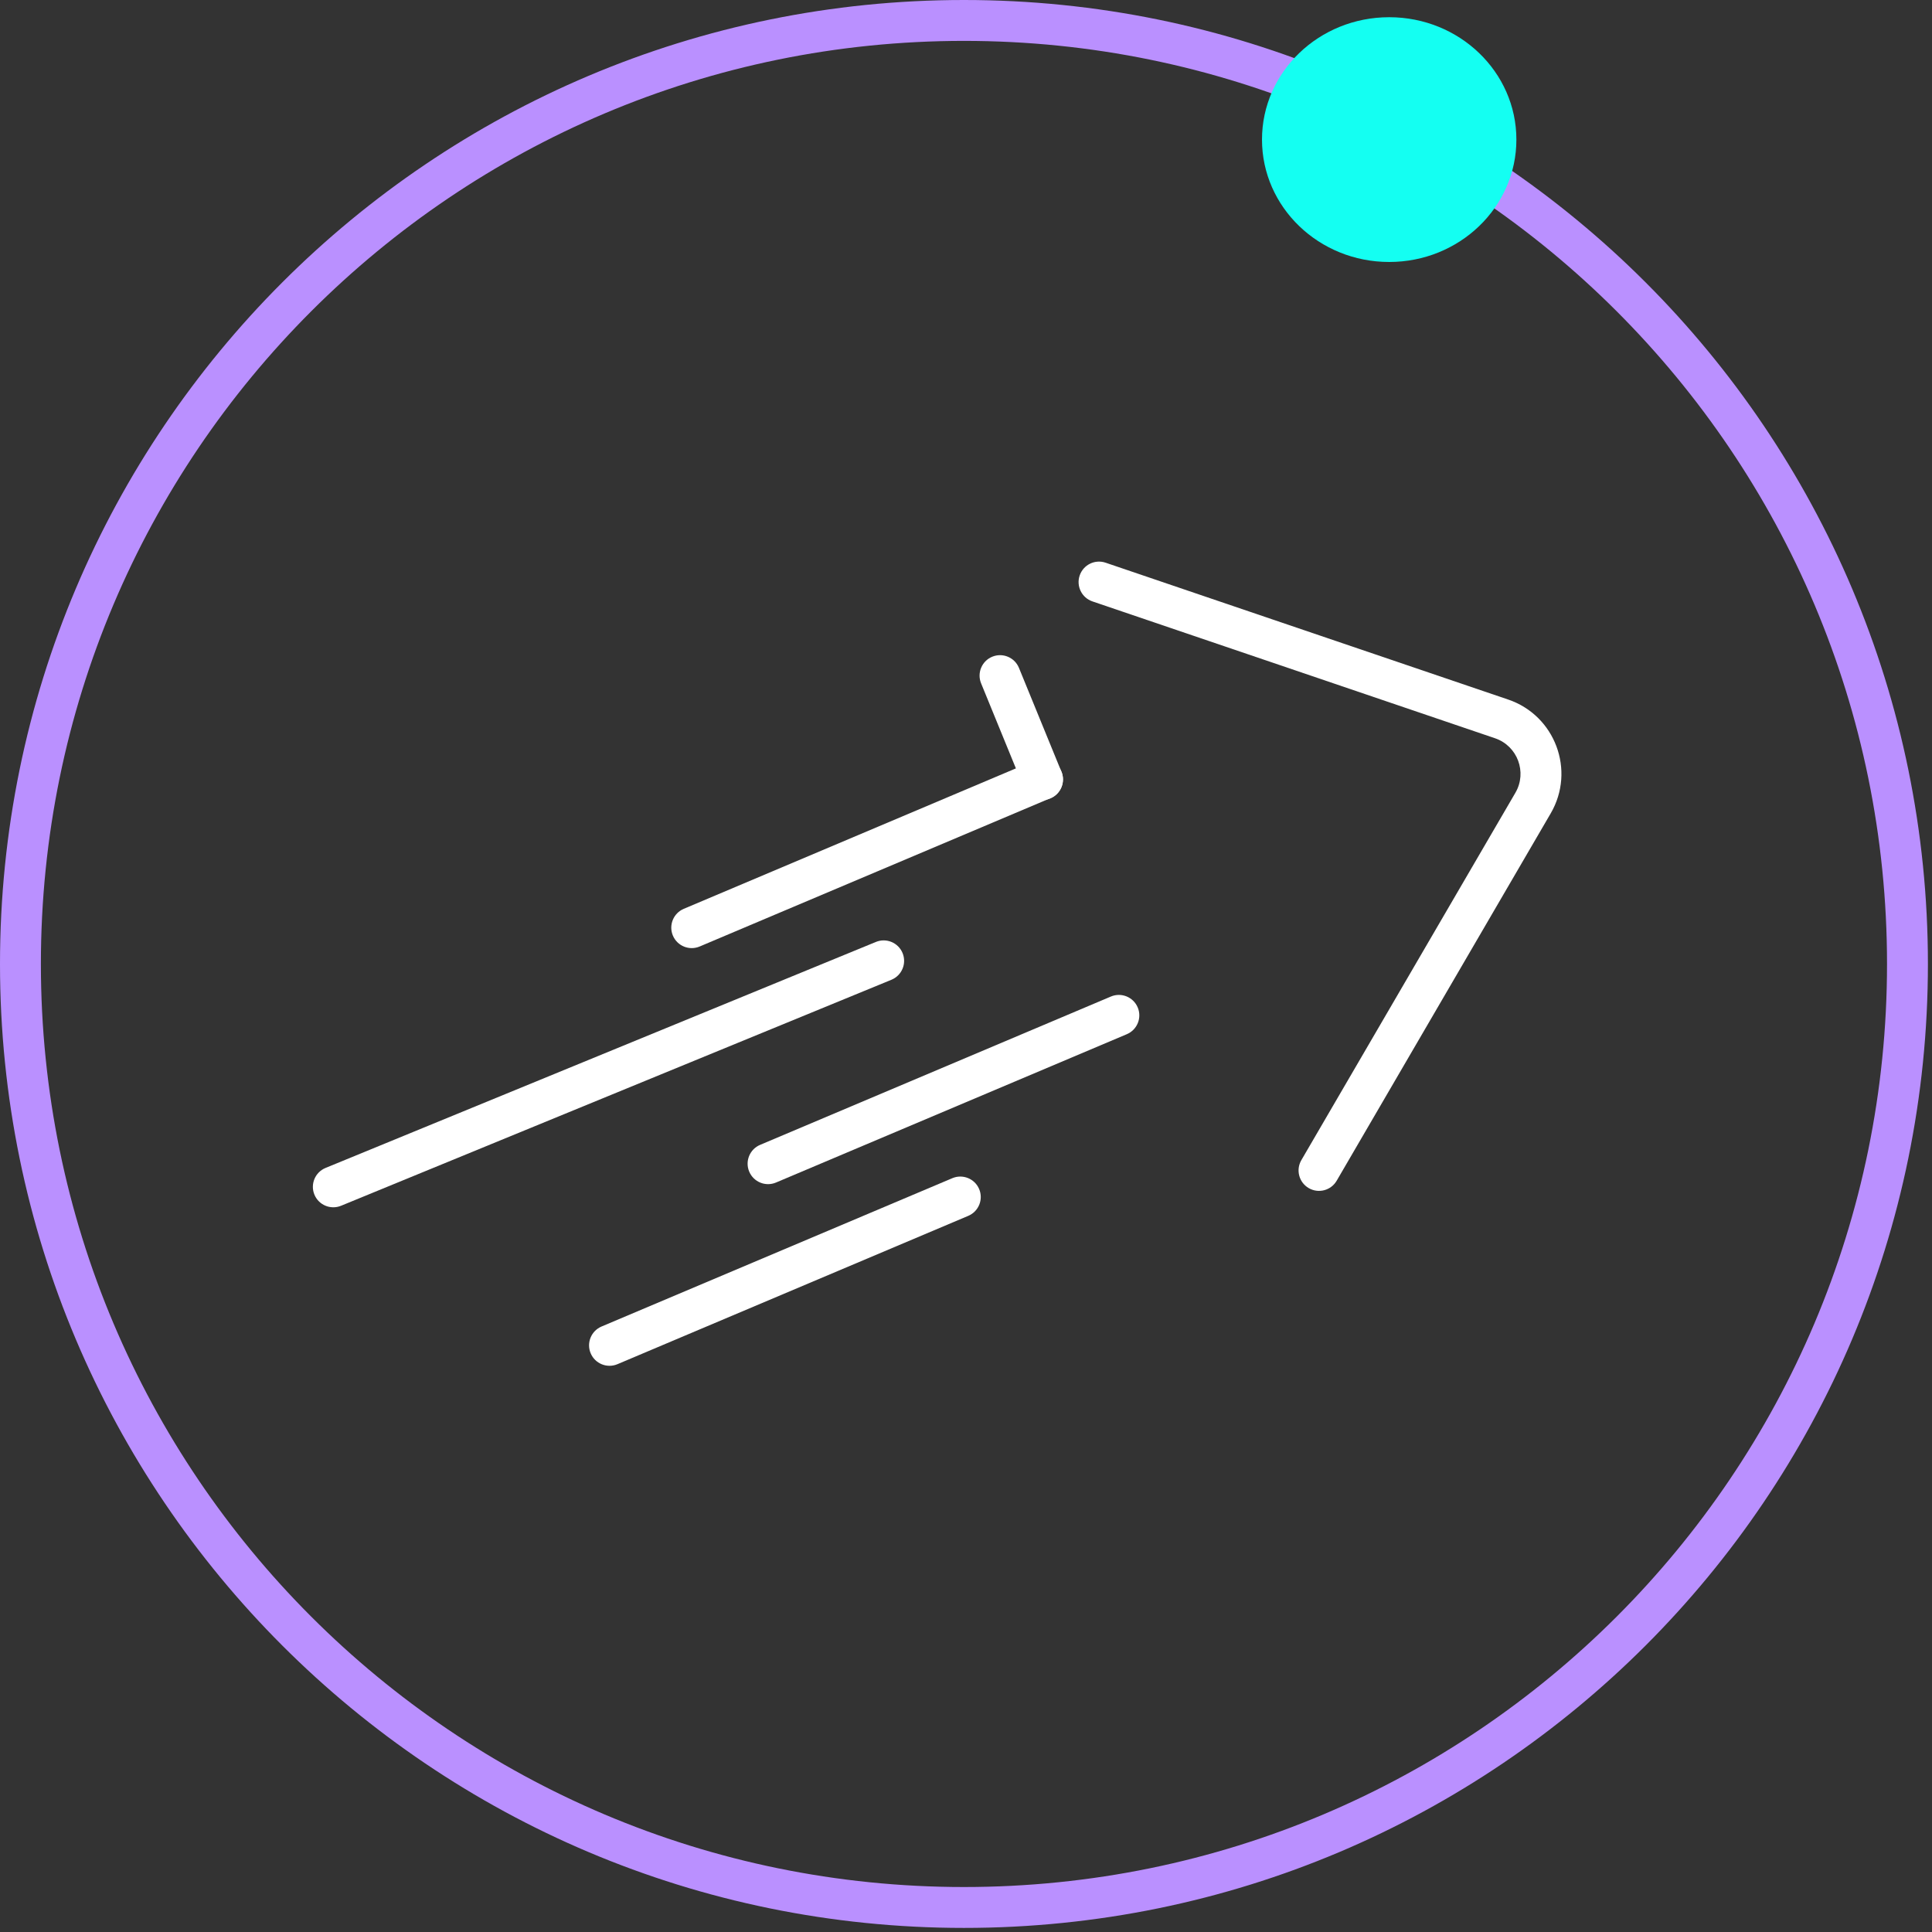
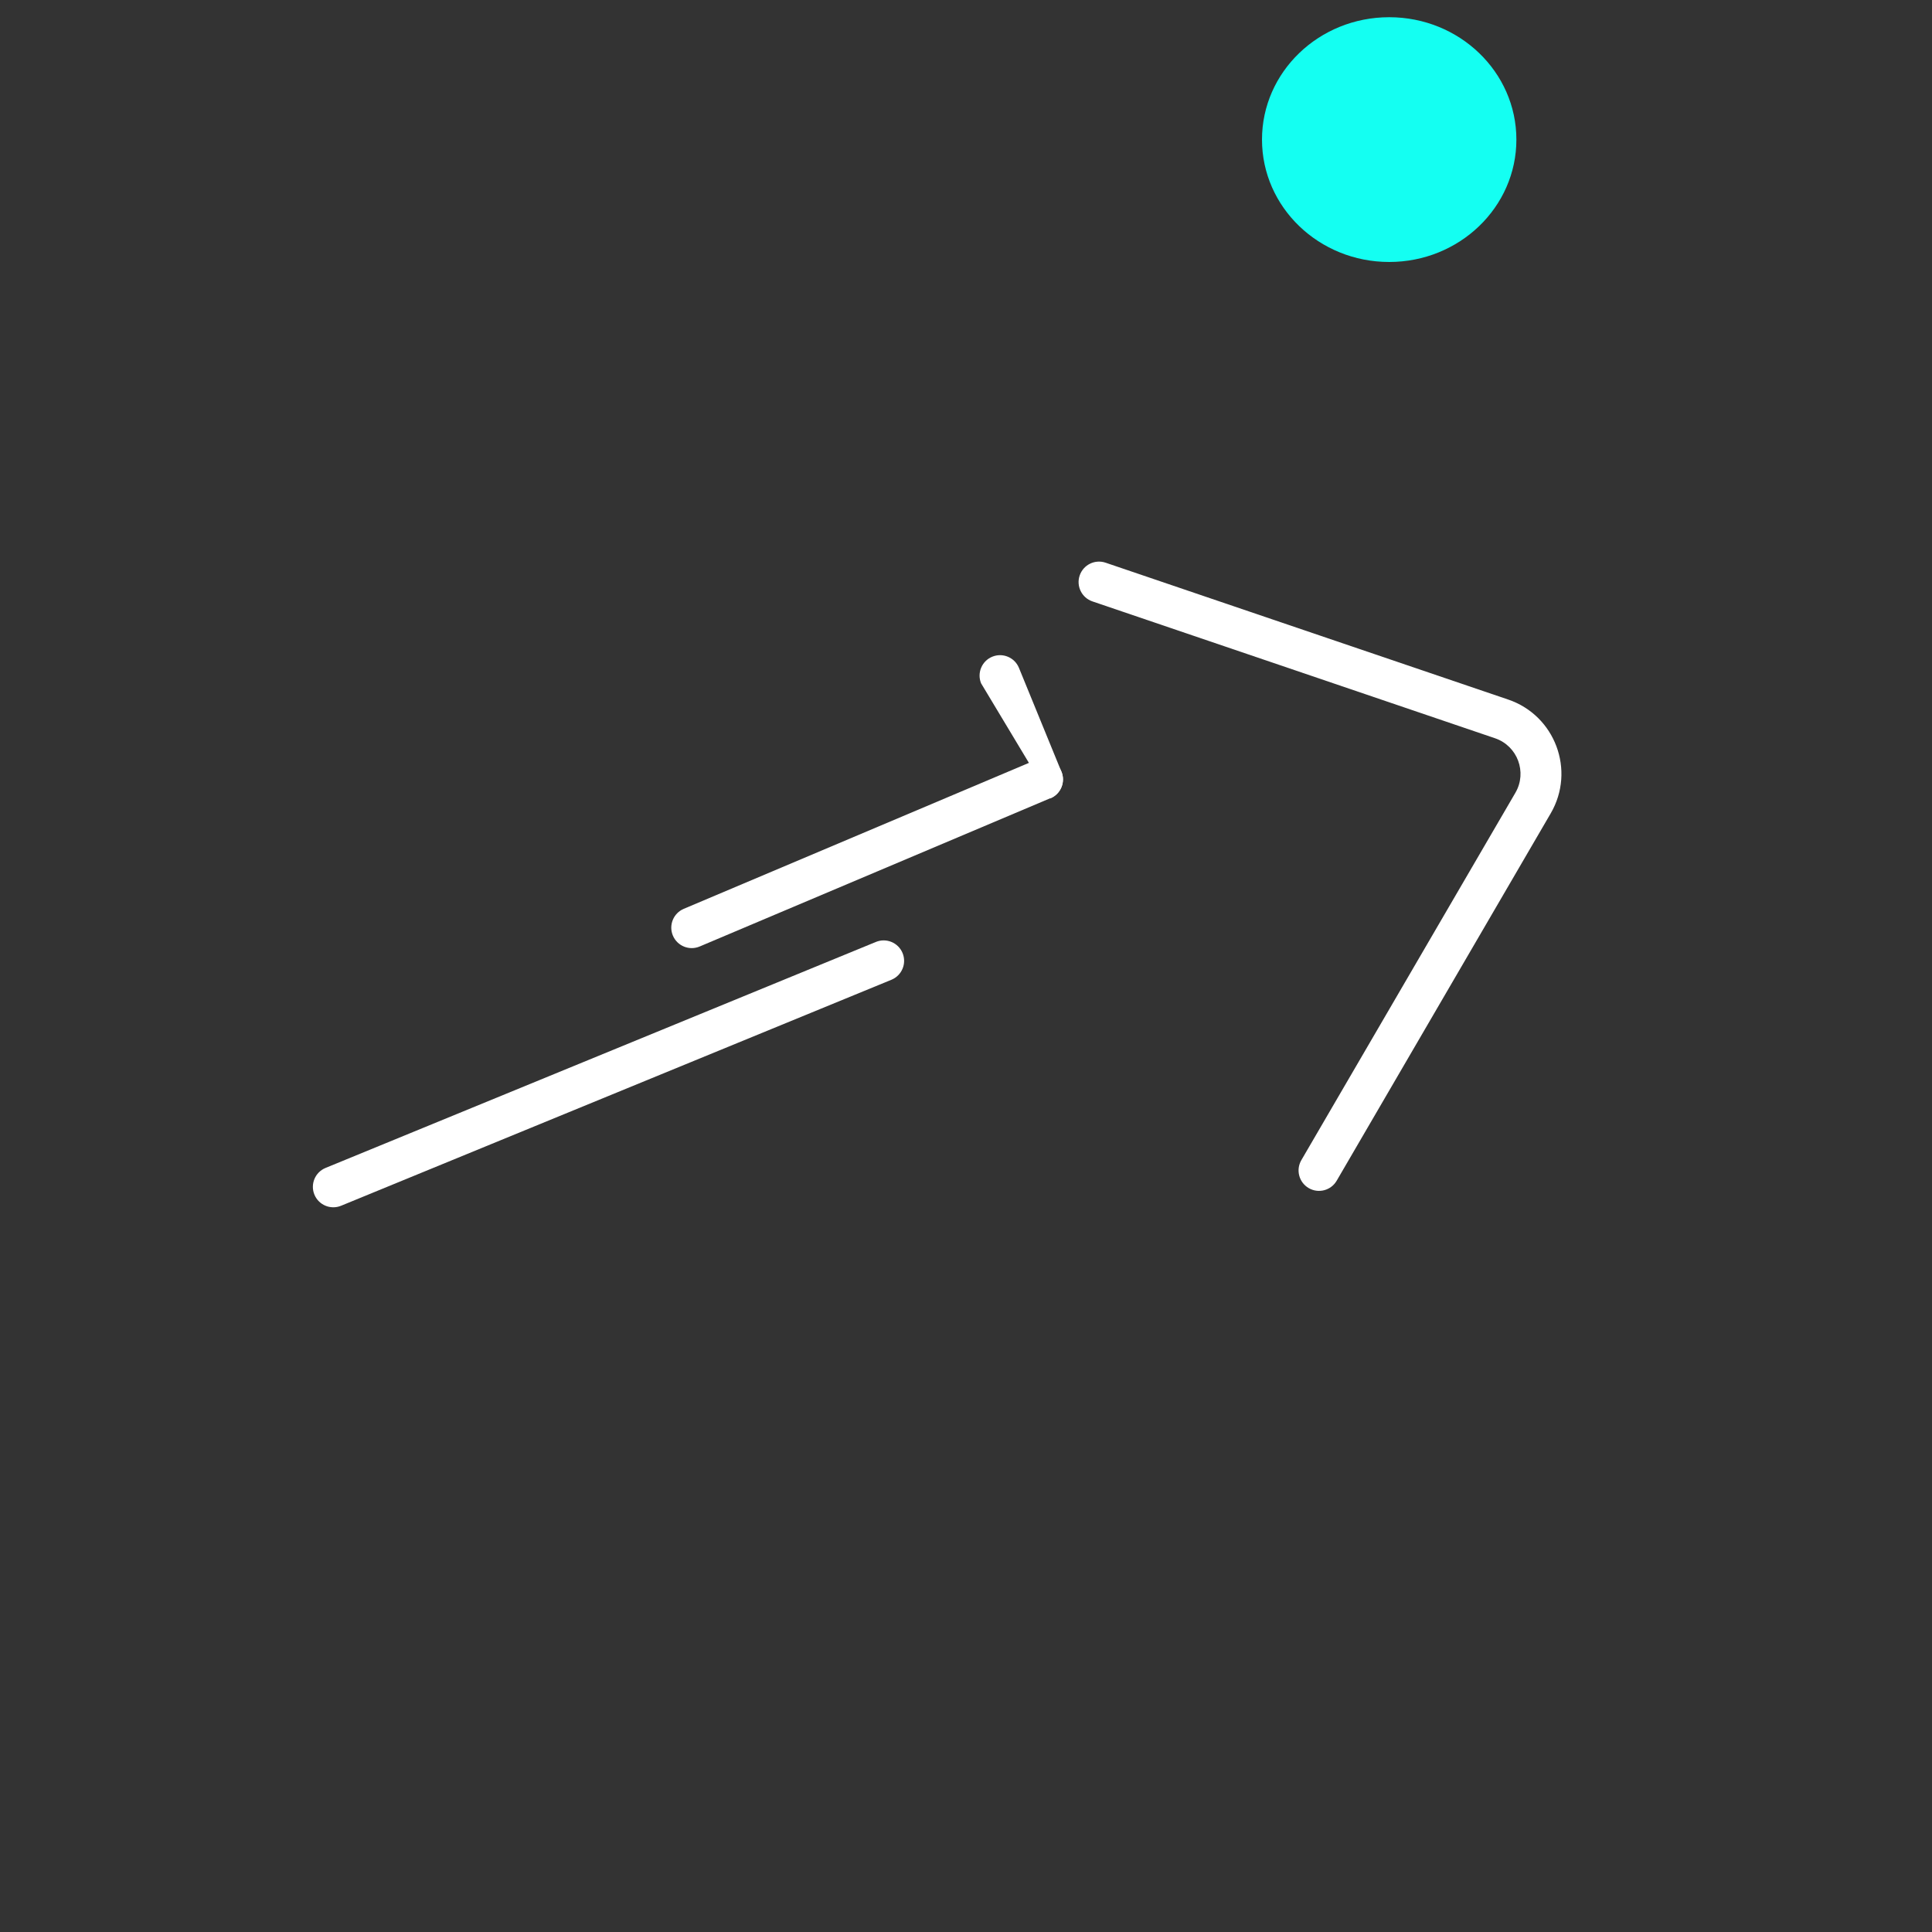
<svg xmlns="http://www.w3.org/2000/svg" width="189" height="189" viewBox="0 0 189 189" fill="none">
  <rect x="0" y="0" width="189" height="189" fill="#333333" stroke="none" />
-   <path fill-rule="evenodd" clip-rule="evenodd" d="M94.3 184.6C144.171 184.6 184.6 144.171 184.6 94.3C184.6 44.429 144.171 4 94.3 4C44.429 4 4 44.429 4 94.3C4 144.171 44.429 184.6 94.3 184.6ZM94.3 188.6C146.38 188.6 188.6 146.38 188.6 94.3C188.6 42.22 146.38 0 94.3 0C42.22 0 0 42.22 0 94.3C0 146.38 42.22 188.6 94.3 188.6Z" fill="#BA90FF" />
  <path d="M135.899 25.628C142.771 25.628 148.342 20.268 148.342 13.656C148.342 7.044 142.771 1.684 135.899 1.684C129.027 1.684 123.456 7.044 123.456 13.656C123.456 20.268 129.027 25.628 135.899 25.628Z" fill="#14FFF2" />
  <path fill-rule="evenodd" clip-rule="evenodd" d="M103.829 75.459C104.259 76.477 103.783 77.65 102.766 78.08L68.448 92.591C67.431 93.022 66.257 92.546 65.827 91.528C65.397 90.511 65.873 89.337 66.89 88.907L101.208 74.396C102.226 73.966 103.399 74.442 103.829 75.459Z" fill="white" />
-   <path fill-rule="evenodd" clip-rule="evenodd" d="M102.744 78.108C101.722 78.527 100.554 78.037 100.136 77.014L95.978 66.85C95.559 65.828 96.049 64.66 97.072 64.242C98.094 63.824 99.262 64.313 99.68 65.336L103.838 75.5C104.256 76.522 103.767 77.69 102.744 78.108Z" fill="white" />
-   <path fill-rule="evenodd" clip-rule="evenodd" d="M111.297 98.55C111.727 99.567 111.251 100.741 110.233 101.171L75.915 115.682C74.898 116.112 73.725 115.636 73.294 114.619C72.864 113.601 73.34 112.428 74.358 111.998L108.676 97.487C109.693 97.057 110.866 97.533 111.297 98.55Z" fill="white" />
+   <path fill-rule="evenodd" clip-rule="evenodd" d="M102.744 78.108L95.978 66.85C95.559 65.828 96.049 64.66 97.072 64.242C98.094 63.824 99.262 64.313 99.68 65.336L103.838 75.5C104.256 76.522 103.767 77.69 102.744 78.108Z" fill="white" />
  <path fill-rule="evenodd" clip-rule="evenodd" d="M88.296 93.236C88.716 94.258 88.227 95.427 87.206 95.846L33.367 117.954C32.345 118.374 31.177 117.886 30.757 116.864C30.338 115.842 30.826 114.674 31.848 114.254L85.686 92.146C86.708 91.726 87.876 92.215 88.296 93.236Z" fill="white" />
-   <path fill-rule="evenodd" clip-rule="evenodd" d="M95.786 116.32C96.216 117.337 95.74 118.511 94.723 118.941L60.405 133.452C59.388 133.882 58.214 133.406 57.784 132.389C57.354 131.371 57.83 130.198 58.847 129.768L93.165 115.257C94.182 114.827 95.356 115.303 95.786 116.32Z" fill="white" />
  <path fill-rule="evenodd" clip-rule="evenodd" d="M147.54 68.434C152.133 69.995 154.144 75.373 151.702 79.565L130.762 115.505C130.206 116.46 128.982 116.783 128.027 116.227C127.073 115.671 126.75 114.446 127.306 113.492L148.246 77.552C149.415 75.544 148.452 72.969 146.253 72.221L106.871 58.834C105.825 58.479 105.265 57.343 105.621 56.297C105.976 55.251 107.112 54.691 108.158 55.047L147.54 68.434Z" fill="white" />
</svg>